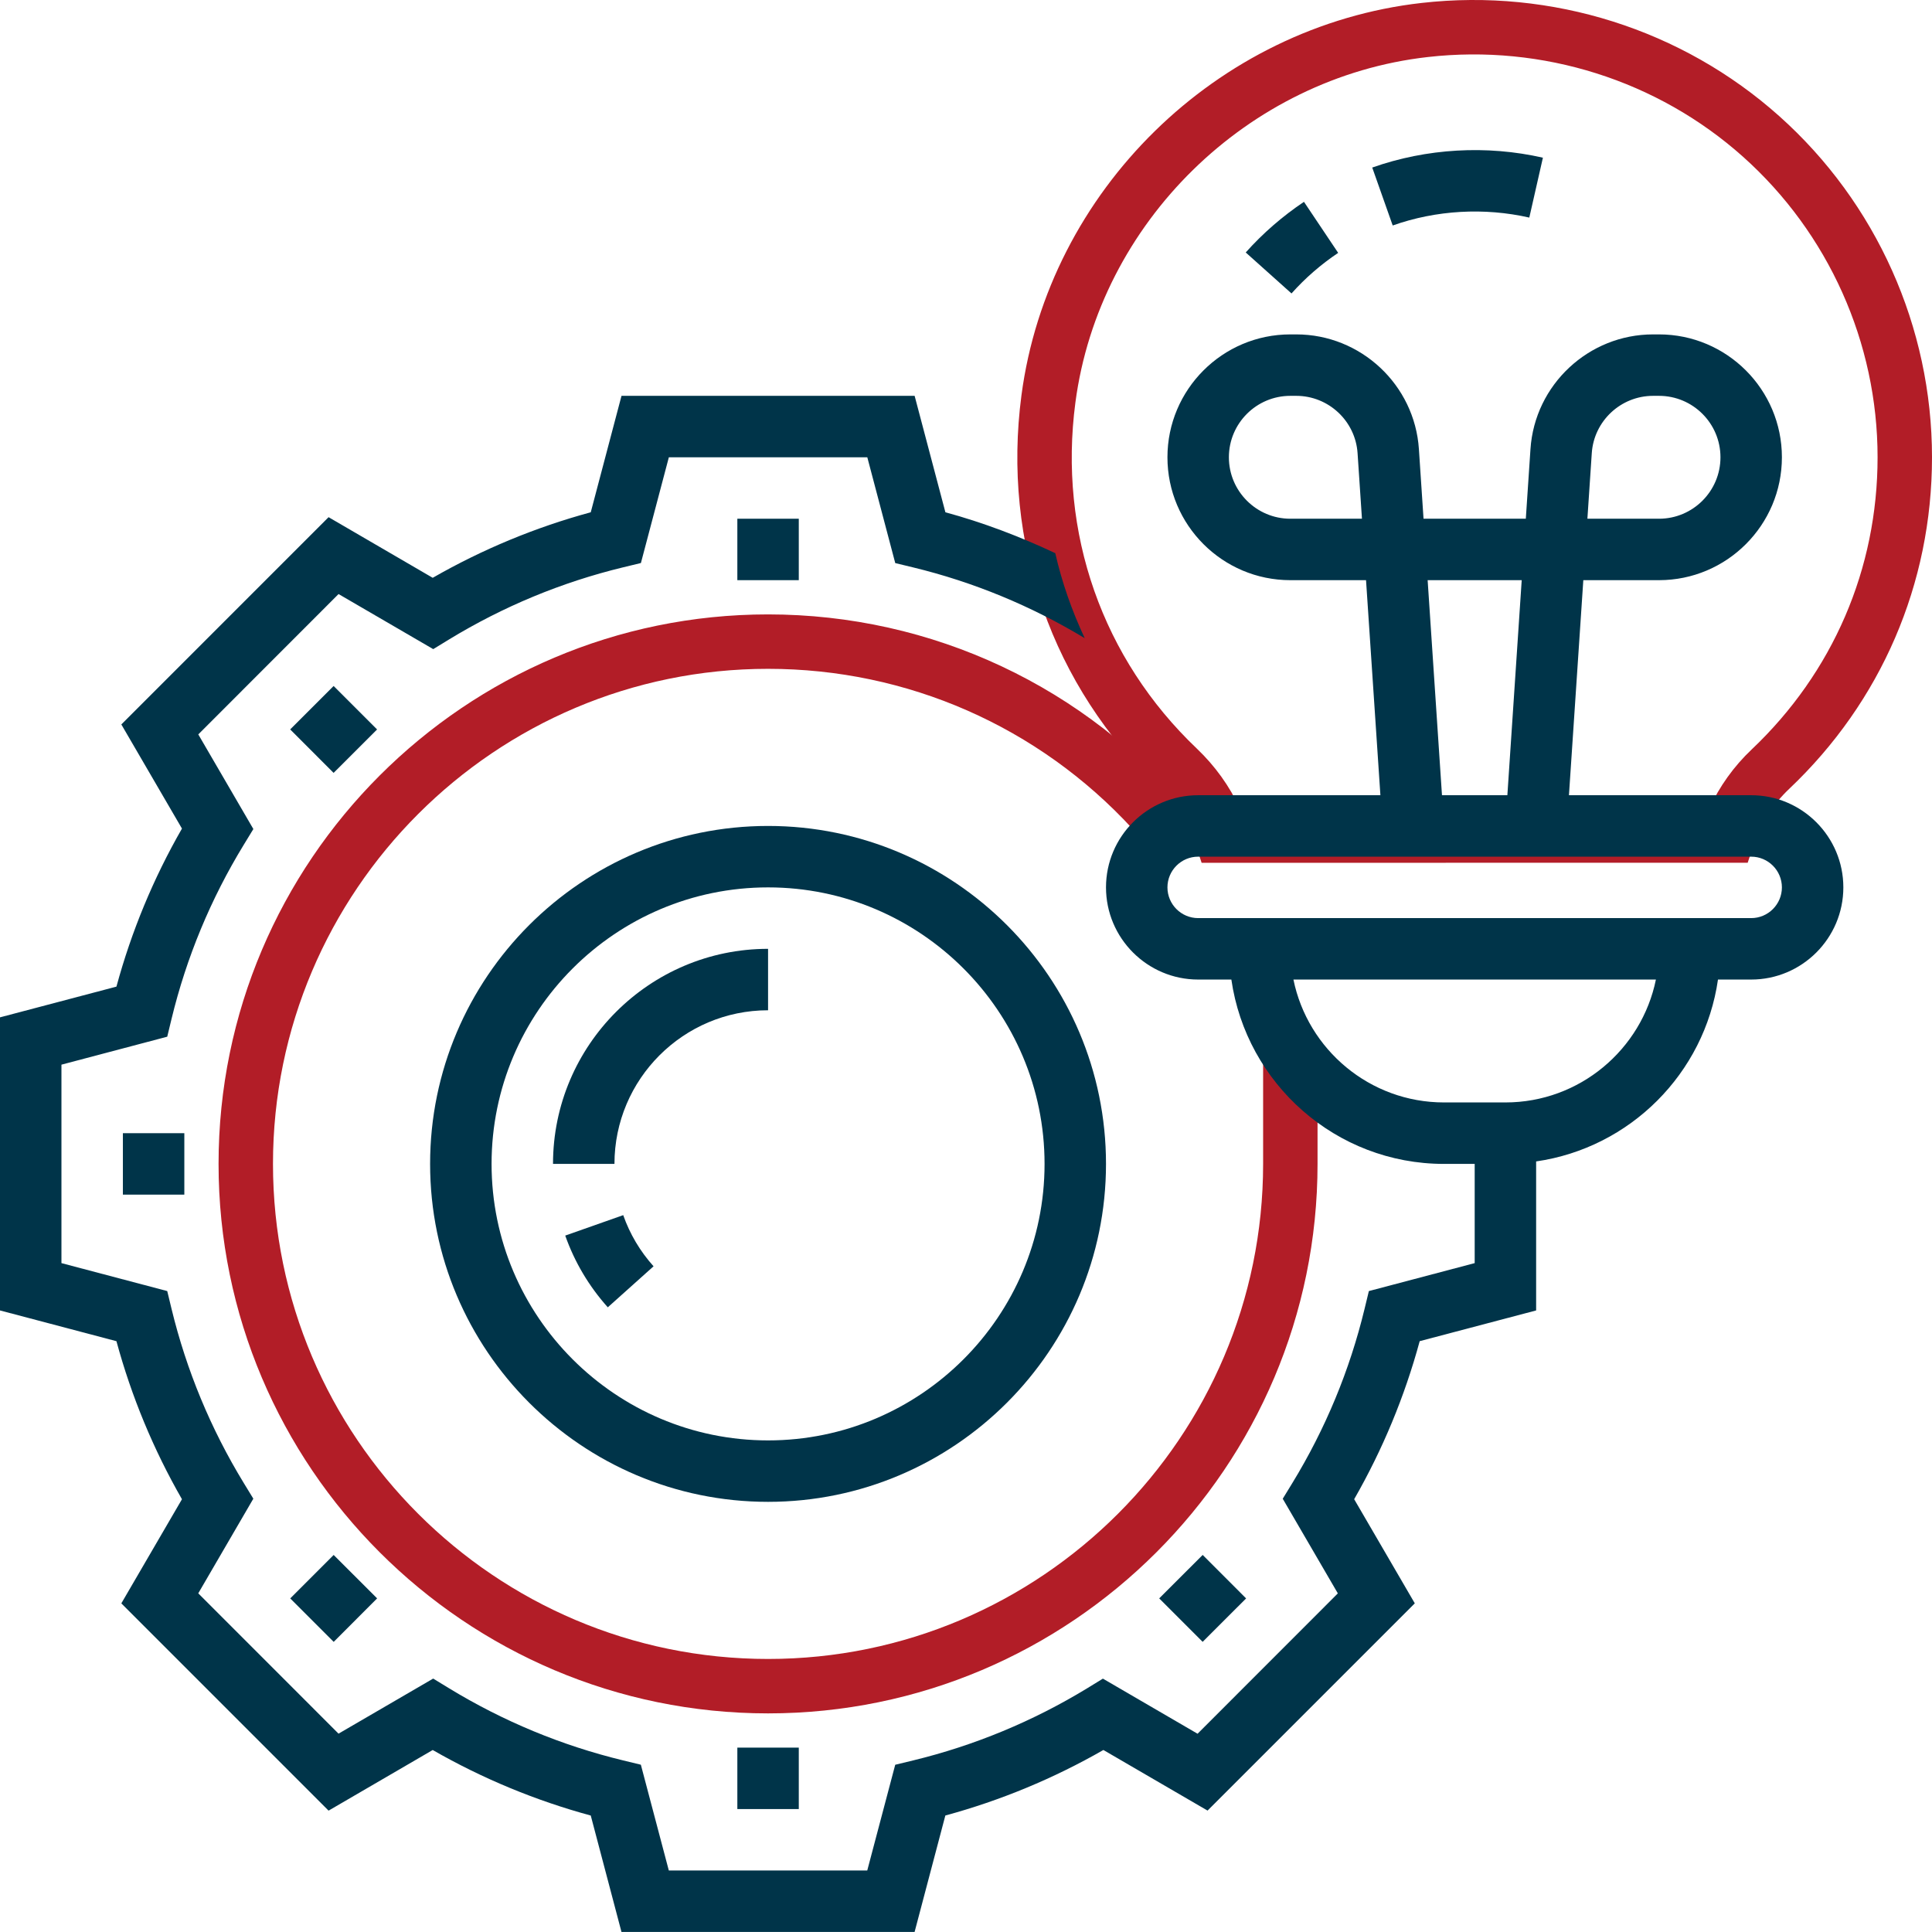
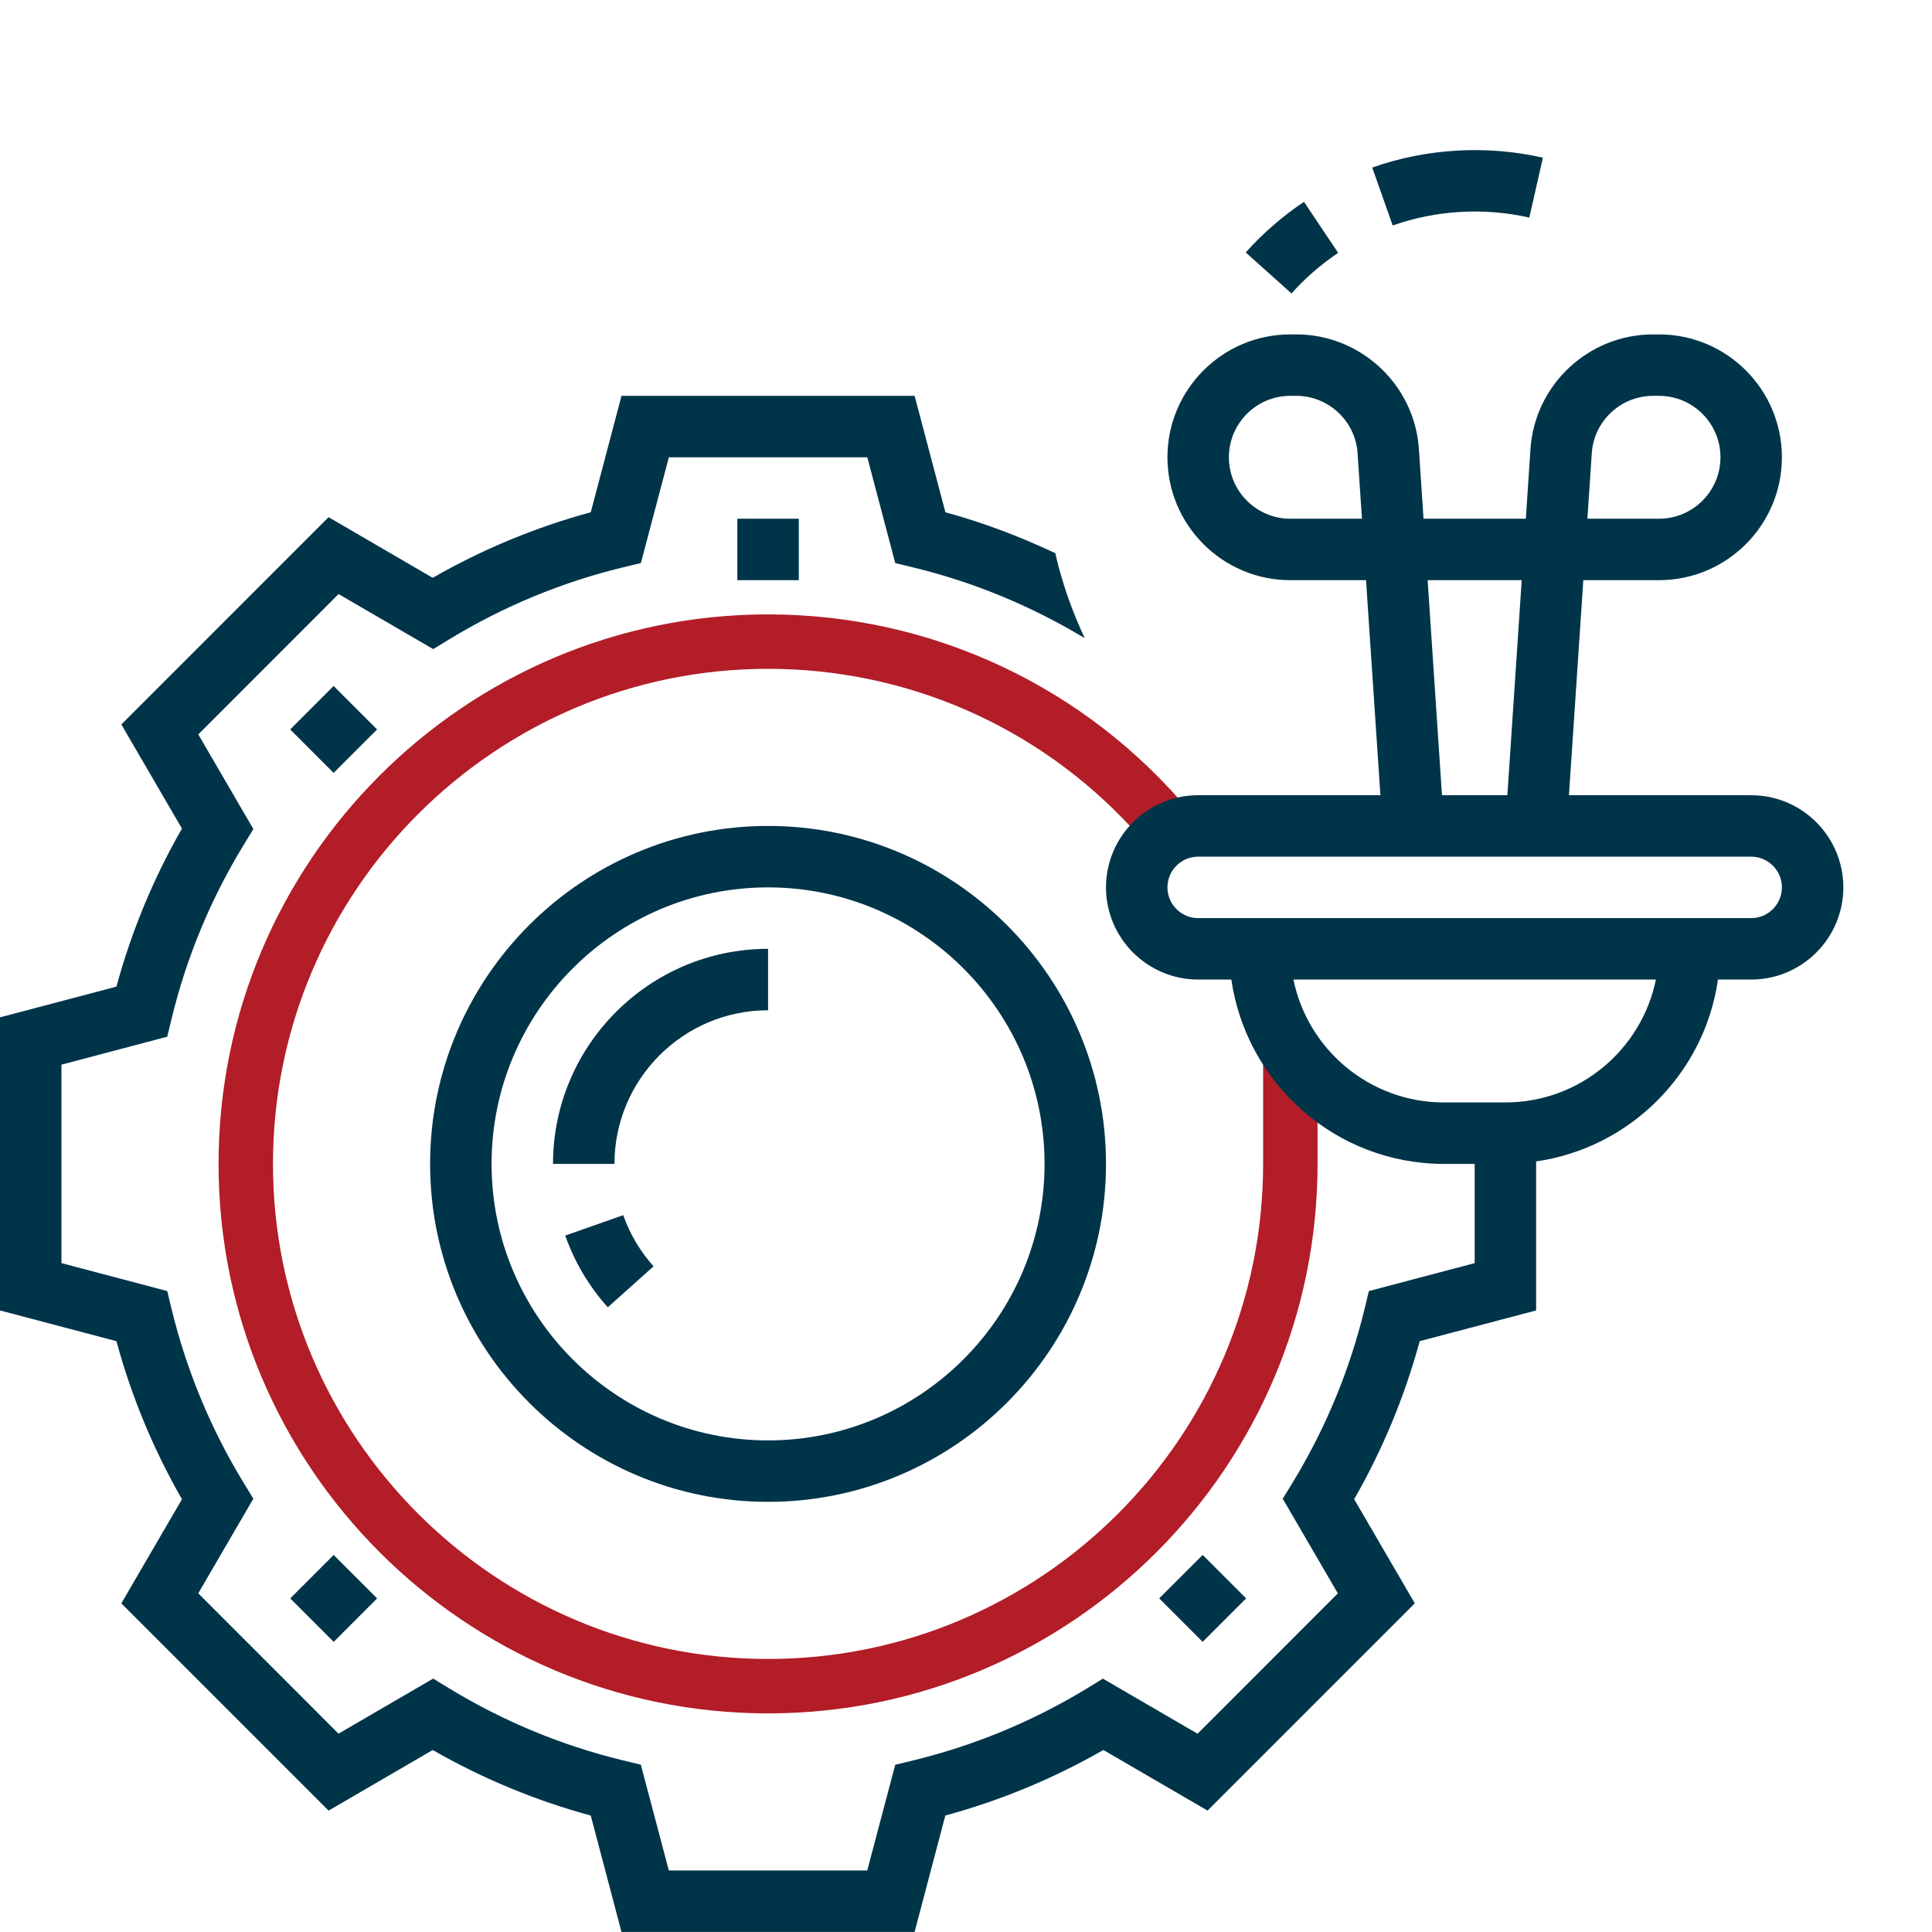
<svg xmlns="http://www.w3.org/2000/svg" width="71px" height="71px" viewBox="0 0 71 71" version="1.1">
  <title>innovation</title>
  <desc>Created with Sketch.</desc>
  <defs />
  <g id="Page-1" stroke="none" stroke-width="1" fill="none" fill-rule="evenodd">
    <g id="Quienes--KIUBIX" transform="translate(-490, -2732)" fill-rule="nonzero">
      <g id="innovation" transform="translate(490, 2732)">
-         <path d="M71,16.805 C71,21.455 69.133,25.788 65.75,28.992 C65.148,29.563 64.699,30.264 64.453,31.017 L64.227,31.705 L44.159,31.708 L43.933,31.021 C43.683,30.263 43.225,29.55 42.609,28.964 C38.67,25.218 36.82,19.949 37.538,14.525 C38.532,7.015 44.71,0.959 52.245,0.108 C57.027,-0.435 61.821,1.082 65.387,4.268 C68.954,7.454 71,12.023 71,16.805 Z M64.374,27.541 C67.359,24.713 69,20.905 69,16.805 C69,12.593 67.197,8.567 64.055,5.76 C60.914,2.954 56.687,1.616 52.47,2.096 C45.847,2.844 40.394,8.188 39.521,14.787 C38.886,19.578 40.513,24.211 43.988,27.515 C44.654,28.15 45.19,28.897 45.562,29.708 L62.821,29.706 C63.188,28.901 63.717,28.163 64.374,27.541 Z M52.327,21.192 L52.871,29.353 L55.516,29.353 L56.06,21.192 L52.327,21.192 Z M50.019,16.645 C49.936,15.392 48.894,14.418 47.637,14.418 L47.419,14.418 C46.101,14.418 45.032,15.486 45.032,16.805 C45.032,18.123 46.101,19.192 47.419,19.192 L50.189,19.192 L50.019,16.645 Z M60.968,19.192 C62.286,19.192 63.355,18.123 63.355,16.805 C63.355,15.486 62.287,14.418 60.968,14.418 L60.75,14.418 C59.493,14.418 58.452,15.391 58.368,16.645 L58.198,19.192 L60.968,19.192 Z M56.131,20.125 L57.129,19.192 L56.194,19.192 L56.131,20.125 Z M56.373,16.512 C56.526,14.208 58.44,12.418 60.75,12.418 L60.968,12.418 C63.391,12.418 65.355,14.381 65.355,16.805 C65.355,19.228 63.391,21.192 60.968,21.192 L58.065,21.192 L57.387,31.353 L51,31.353 L50.322,21.192 L47.419,21.192 C44.996,21.192 43.032,19.228 43.032,16.805 C43.032,14.381 44.996,12.418 47.419,12.418 L47.637,12.418 C49.947,12.418 51.862,14.209 52.014,16.512 L52.193,19.192 L56.194,19.192 L56.373,16.512 Z M51.258,19.192 L52.256,20.125 L52.193,19.192 L51.258,19.192 Z M51.258,21.192 L50.26,20.258 L50.322,21.192 L51.258,21.192 Z" id="Shape" fill="#B21D27" />
        <path d="M44.819,30.847 L43.491,31.485 C43.054,31.694 42.774,32.127 42.774,32.611 C42.774,33.306 43.337,33.869 44.032,33.869 L47.29,33.869 L47.29,34.869 C47.29,36.019 47.628,37.117 48.252,38.058 L48.419,38.309 L48.419,42.773 C48.419,53.908 39.362,62.966 28.226,62.966 C17.09,62.966 8.032,53.908 8.032,42.773 C8.032,31.637 17.09,22.579 28.226,22.579 C34.251,22.579 39.912,25.237 43.764,29.874 L44.819,30.847 Z M44.032,35.869 C42.233,35.869 40.774,34.41 40.774,32.611 C40.774,31.79 41.083,31.026 41.606,30.444 C38.162,26.703 33.342,24.579 28.226,24.579 C18.195,24.579 10.032,32.741 10.032,42.773 C10.032,52.804 18.195,60.966 28.226,60.966 C38.257,60.966 46.419,52.804 46.419,42.773 L46.419,38.901 C45.857,37.977 45.494,36.948 45.354,35.869 L44.032,35.869 Z" id="Shape" fill="#B21D27" />
        <path d="M64.355,29.224 L57.658,29.224 L58.186,21.321 L60.968,21.321 C63.458,21.321 65.484,19.296 65.484,16.805 C65.484,14.314 63.458,12.289 60.968,12.289 L60.75,12.289 C58.38,12.289 56.4,14.14 56.244,16.504 L56.073,19.063 L52.314,19.063 L52.144,16.504 C51.987,14.14 50.007,12.289 47.637,12.289 L47.419,12.289 C44.929,12.289 42.903,14.314 42.903,16.805 C42.903,19.296 44.929,21.321 47.419,21.321 L50.201,21.321 L50.729,29.224 L44.032,29.224 C42.165,29.224 40.645,30.743 40.645,32.611 C40.645,34.478 42.165,35.998 44.032,35.998 L45.252,35.998 C45.802,39.822 49.091,42.773 53.065,42.773 L54.194,42.773 L54.194,46.419 L50.305,47.446 L50.147,48.1 C49.601,50.358 48.708,52.513 47.492,54.503 L47.14,55.078 L49.165,58.556 L44.01,63.714 L40.531,61.689 L39.957,62.041 C37.965,63.255 35.81,64.148 33.552,64.696 L32.899,64.854 L31.871,68.74 L24.579,68.74 L23.551,64.852 L22.898,64.694 C20.64,64.147 18.486,63.253 16.494,62.038 L15.919,61.687 L12.441,63.711 L7.286,58.554 L9.31,55.076 L8.96,54.503 C7.745,52.513 6.852,50.358 6.304,48.1 L6.146,47.446 L2.258,46.419 L2.258,39.126 L6.146,38.098 L6.304,37.444 C6.851,35.186 7.744,33.032 8.96,31.042 L9.311,30.467 L7.287,26.989 L12.442,21.831 L15.921,23.855 L16.495,23.504 C18.486,22.29 20.64,21.396 22.899,20.849 L23.553,20.691 L24.58,16.805 L31.873,16.805 L32.9,20.693 L33.554,20.851 C35.778,21.39 37.898,22.267 39.863,23.453 C39.395,22.452 39.026,21.409 38.781,20.329 C37.479,19.716 36.133,19.204 34.743,18.826 L33.612,14.547 L22.84,14.547 L21.71,18.826 C19.68,19.377 17.733,20.185 15.902,21.234 L12.075,19.006 L4.459,26.623 L6.687,30.45 C5.637,32.279 4.83,34.228 4.279,36.258 L-1.42108547e-13,37.387 L-1.42108547e-13,48.158 L4.279,49.288 C4.83,51.318 5.637,53.266 6.687,55.096 L4.459,58.923 L12.075,66.54 L15.902,64.312 C17.733,65.362 19.681,66.169 21.71,66.72 L22.839,70.998 L33.611,70.998 L34.741,66.719 C36.77,66.168 38.718,65.36 40.549,64.311 L44.377,66.538 L51.993,58.922 L49.765,55.095 C50.814,53.266 51.622,51.317 52.173,49.287 L56.452,48.158 L56.452,42.682 C59.905,42.184 62.638,39.452 63.135,35.998 L64.355,35.998 C66.222,35.998 67.742,34.478 67.742,32.611 C67.742,30.743 66.222,29.224 64.355,29.224 Z M58.497,16.654 C58.575,15.472 59.564,14.547 60.75,14.547 L60.968,14.547 C62.213,14.547 63.226,15.559 63.226,16.805 C63.226,18.05 62.213,19.063 60.968,19.063 L58.336,19.063 L58.497,16.654 Z M47.419,19.063 C46.174,19.063 45.161,18.05 45.161,16.805 C45.161,15.559 46.174,14.547 47.419,14.547 L47.637,14.547 C48.823,14.547 49.812,15.472 49.89,16.654 L50.051,19.063 L47.419,19.063 Z M52.465,21.321 L55.922,21.321 L55.395,29.224 L52.992,29.224 L52.465,21.321 Z M55.323,40.514 L53.065,40.514 C50.339,40.514 48.058,38.571 47.533,35.998 L60.854,35.998 C60.329,38.571 58.048,40.514 55.323,40.514 Z M64.355,33.74 L44.032,33.74 C43.409,33.74 42.903,33.233 42.903,32.611 C42.903,31.989 43.409,31.482 44.032,31.482 L64.355,31.482 C64.978,31.482 65.484,31.989 65.484,32.611 C65.484,33.233 64.978,33.74 64.355,33.74 Z" id="Shape" fill="#003449" />
        <path d="M40.645,42.773 C40.645,35.925 35.073,30.353 28.226,30.353 C21.378,30.353 15.806,35.925 15.806,42.773 C15.806,49.62 21.378,55.192 28.226,55.192 C35.073,55.192 40.645,49.62 40.645,42.773 Z M28.226,52.934 C22.623,52.934 18.065,48.375 18.065,42.773 C18.065,37.17 22.623,32.611 28.226,32.611 C33.829,32.611 38.387,37.17 38.387,42.773 C38.387,48.375 33.829,52.934 28.226,52.934 Z" id="Shape" fill="#003449" />
        <polygon id="Shape" fill="#003449" points="27.097 19.063 29.355 19.063 29.355 21.321 27.097 21.321" />
        <polygon id="Shape" fill="#003449" points="10.664 26.806 12.261 25.21 13.858 26.807 12.26 28.403" />
-         <polygon id="Shape" fill="#003449" points="4.516 41.644 6.774 41.644 6.774 43.902 4.516 43.902" />
        <polygon id="Shape" fill="#003449" points="10.666 58.741 12.262 57.144 13.859 58.74 12.263 60.338" />
-         <polygon id="Shape" fill="#003449" points="27.097 64.224 29.355 64.224 29.355 66.482 27.097 66.482" />
        <polygon id="Shape" fill="#003449" points="42.6 58.74 44.198 57.143 45.794 58.741 44.197 60.337" />
        <path d="M20.323,42.773 L22.581,42.773 C22.581,39.659 25.113,37.127 28.226,37.127 L28.226,34.869 C23.869,34.869 20.323,38.414 20.323,42.773 Z" id="Shape" fill="#003449" />
        <path d="M20.772,45.407 C21.116,46.381 21.642,47.267 22.336,48.043 L24.018,46.536 C23.522,45.982 23.147,45.35 22.903,44.656 L20.772,45.407 Z" id="Shape" fill="#003449" />
        <path d="M49.177,9.293 L47.92,7.417 C47.133,7.945 46.411,8.571 45.78,9.278 L47.462,10.784 C47.967,10.218 48.545,9.716 49.177,9.293 Z" id="Shape" fill="#003449" />
        <path d="M56.201,7.996 L56.701,5.795 C54.633,5.325 52.429,5.451 50.429,6.157 L51.181,8.286 C52.779,7.721 54.546,7.62 56.201,7.996 Z" id="Shape" fill="#003449" />
      </g>
    </g>
  </g>
</svg>